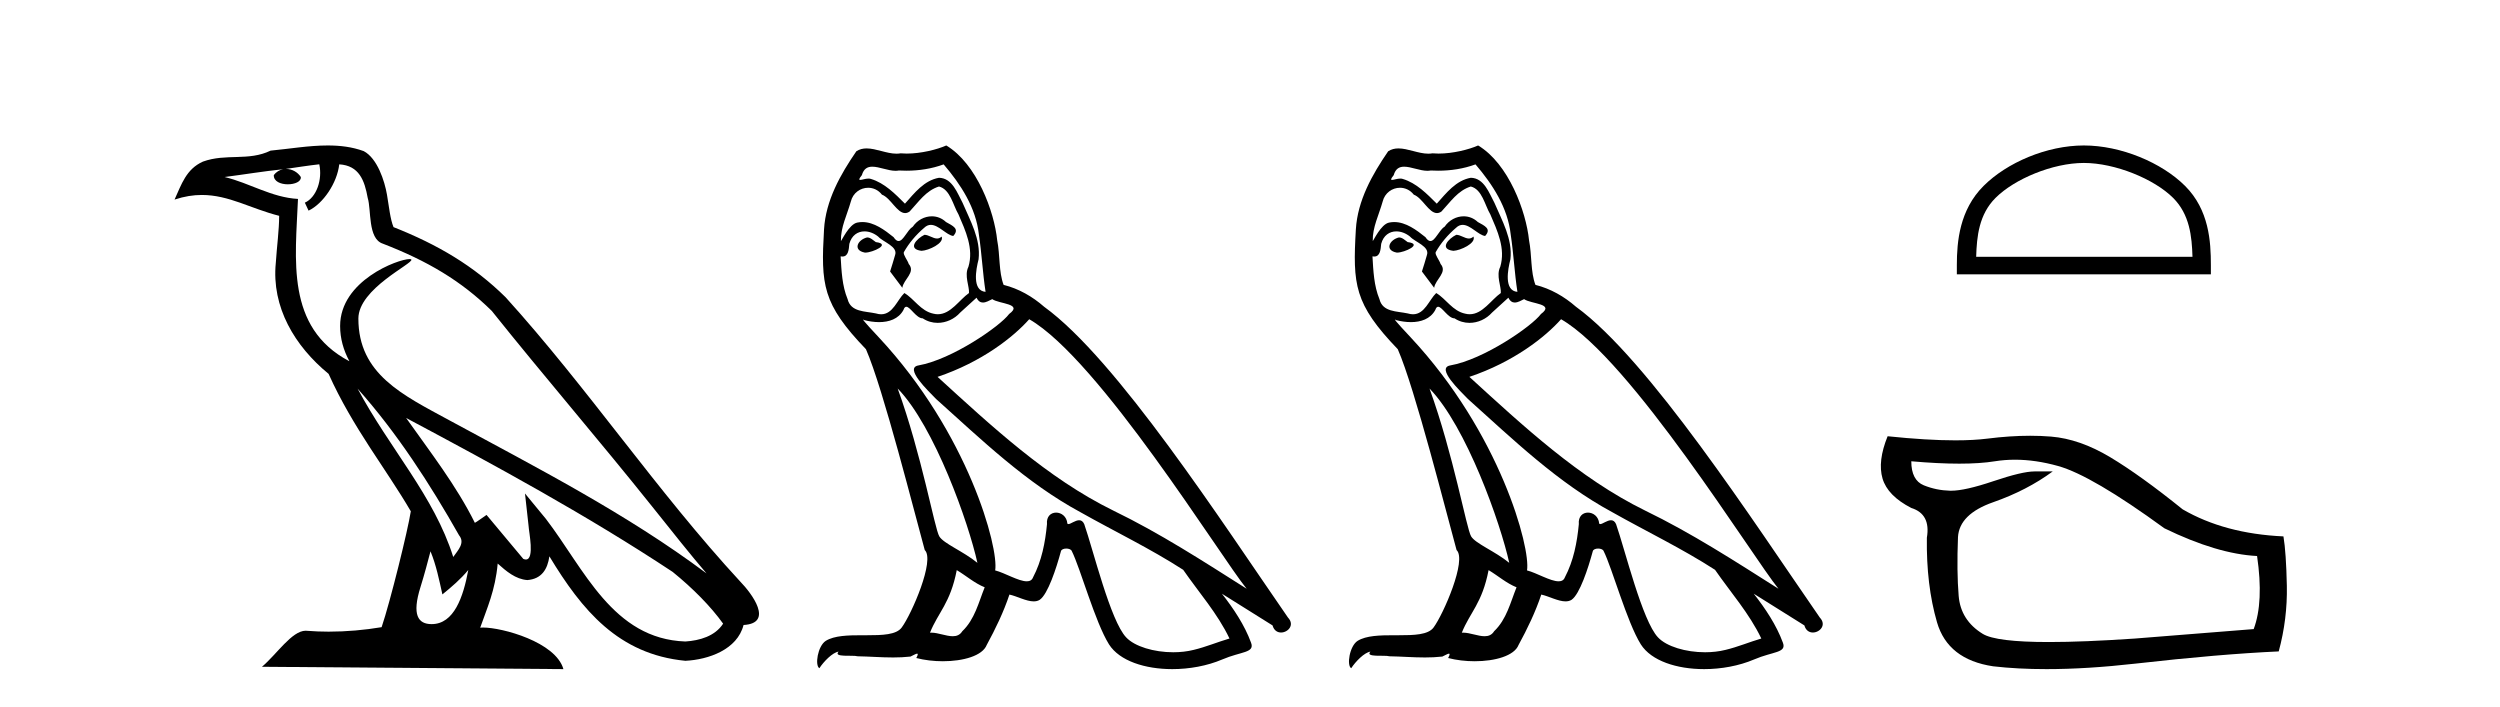
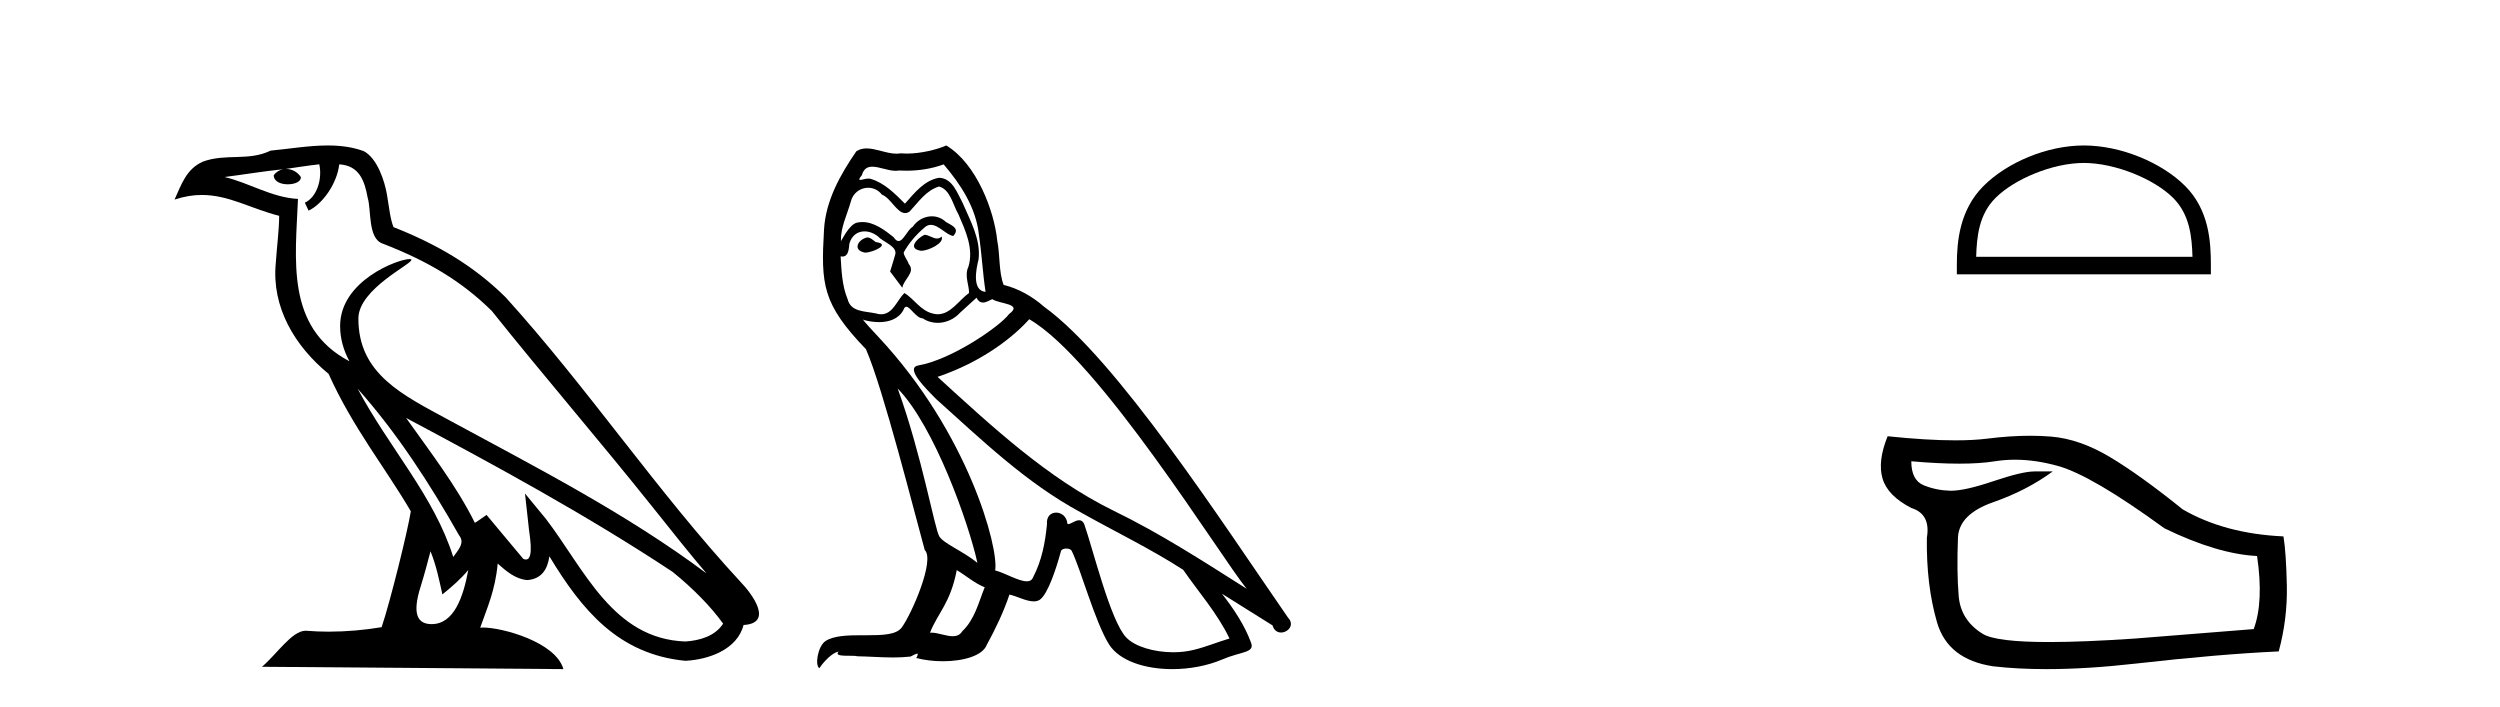
<svg xmlns="http://www.w3.org/2000/svg" width="145.0" height="41.0">
  <path d="M 20.74 22.54 L 20.74 22.54 C 23.034 25.118 24.933 28.06 26.626 31.048 C 26.982 31.486 26.582 31.888 26.288 32.305 C 25.173 28.763 22.605 26.03 20.74 22.54 ZM 18.519 9.529 C 18.71 10.422 18.358 11.451 17.681 11.755 L 17.897 12.217 C 18.743 11.815 19.555 10.612 19.676 9.532 C 20.831 9.601 21.147 10.47 21.327 11.479 C 21.544 12.168 21.324 13.841 22.198 14.13 C 24.778 15.129 26.75 16.285 28.521 18.031 C 31.576 21.852 34.768 25.552 37.823 29.376 C 39.01 30.865 40.095 32.228 40.977 33.257 C 36.337 29.789 31.154 27.136 26.068 24.38 C 23.365 22.911 20.786 21.71 20.786 18.477 C 20.786 16.738 23.991 15.281 23.859 15.055 C 23.847 15.035 23.81 15.026 23.752 15.026 C 23.094 15.026 19.727 16.274 19.727 18.907 C 19.727 19.637 19.922 20.313 20.262 20.944 C 20.256 20.944 20.251 20.943 20.246 20.943 C 16.553 18.986 17.14 15.028 17.283 11.538 C 15.748 11.453 14.484 10.616 13.027 10.267 C 14.157 10.121 15.284 9.933 16.417 9.816 L 16.417 9.816 C 16.204 9.858 16.01 9.982 15.881 10.154 C 15.862 10.526 16.283 10.69 16.693 10.69 C 17.093 10.69 17.484 10.534 17.446 10.264 C 17.265 9.982 16.935 9.799 16.597 9.799 C 16.587 9.799 16.578 9.799 16.568 9.799 C 17.131 9.719 17.882 9.599 18.519 9.529 ZM 24.969 31.976 C 25.3 32.78 25.471 33.632 25.659 34.476 C 26.197 34.04 26.718 33.593 27.16 33.06 L 27.16 33.06 C 26.872 34.623 26.335 36.199 25.034 36.199 C 24.246 36.199 23.881 35.667 24.387 34.054 C 24.625 33.293 24.814 32.566 24.969 31.976 ZM 23.555 24.242 L 23.555 24.242 C 28.821 27.047 34.035 29.879 39.015 33.171 C 40.188 34.122 41.233 35.181 41.941 36.172 C 41.472 36.901 40.578 37.152 39.752 37.207 C 35.537 37.06 33.887 32.996 31.66 30.093 L 30.449 28.622 L 30.658 30.507 C 30.672 30.846 31.02 32.452 30.502 32.452 C 30.458 32.452 30.407 32.44 30.35 32.415 L 28.219 29.865 C 27.992 30.015 27.777 30.186 27.542 30.325 C 26.485 28.187 24.938 26.196 23.555 24.242 ZM 19.011 8.437 C 17.904 8.437 16.77 8.636 15.695 8.736 C 14.413 9.361 13.114 8.884 11.77 9.373 C 10.798 9.809 10.526 10.693 10.124 11.576 C 10.697 11.386 11.217 11.308 11.708 11.308 C 13.275 11.308 14.536 12.097 16.192 12.518 C 16.189 13.349 16.059 14.292 15.997 15.242 C 15.74 17.816 17.097 20.076 19.059 21.685 C 20.464 24.814 22.408 27.214 23.827 29.655 C 23.658 30.752 22.637 34.89 22.134 36.376 C 21.149 36.542 20.096 36.636 19.062 36.636 C 18.644 36.636 18.23 36.62 17.824 36.588 C 17.792 36.584 17.761 36.582 17.729 36.582 C 16.931 36.582 16.054 37.945 15.194 38.673 L 32.678 38.809 C 32.232 37.233 29.125 36.397 28.021 36.397 C 27.958 36.397 27.901 36.399 27.852 36.405 C 28.241 35.29 28.727 34.243 28.866 32.686 C 29.354 33.123 29.901 33.595 30.584 33.644 C 31.419 33.582 31.758 33.011 31.864 32.267 C 33.756 35.396 35.871 37.951 39.752 38.327 C 41.093 38.261 42.764 37.675 43.126 36.25 C 44.905 36.149 43.6 34.416 42.94 33.737 C 38.1 28.498 34.104 22.517 29.322 17.238 C 27.48 15.421 25.4 14.192 22.824 13.173 C 22.632 12.702 22.569 12.032 22.445 11.295 C 22.309 10.491 21.879 9.174 21.095 8.765 C 20.427 8.519 19.724 8.437 19.011 8.437 Z" style="fill:#000000;stroke:none" />
  <path d="M 53.618 13.619 C 53.162 13.839 52.605 14.447 53.449 14.548 C 53.854 14.531 54.783 14.109 54.614 13.721 L 54.614 13.721 C 54.526 13.804 54.438 13.834 54.348 13.834 C 54.109 13.834 53.863 13.619 53.618 13.619 ZM 50.292 13.771 C 49.735 13.906 49.448 14.514 50.157 14.649 C 50.169 14.65 50.181 14.651 50.194 14.651 C 50.602 14.651 51.715 14.156 50.799 14.042 C 50.647 13.94 50.495 13.771 50.292 13.771 ZM 54.732 9.534 C 55.728 10.699 56.606 12.049 56.775 13.603 C 56.944 14.717 56.994 15.831 57.163 16.928 C 56.37 16.861 56.606 15.628 56.758 15.038 C 56.893 13.873 56.268 12.792 55.829 11.762 C 55.526 11.205 55.239 10.328 54.462 10.311 C 53.601 10.463 53.044 11.189 52.487 11.813 C 51.913 11.239 51.305 10.615 50.512 10.378 C 50.47 10.363 50.424 10.357 50.375 10.357 C 50.197 10.357 49.989 10.435 49.893 10.435 C 49.81 10.435 49.811 10.377 49.988 10.159 C 50.096 9.78 50.318 9.668 50.594 9.668 C 50.995 9.668 51.509 9.907 51.943 9.907 C 52.008 9.907 52.071 9.901 52.132 9.889 C 52.275 9.897 52.418 9.901 52.561 9.901 C 53.299 9.901 54.039 9.789 54.732 9.534 ZM 54.462 10.817 C 55.12 10.986 55.272 11.898 55.593 12.438 C 55.998 13.383 56.488 14.413 56.167 15.476 C 55.914 15.983 56.235 16.624 56.201 16.996 C 55.638 17.391 55.143 18.226 54.396 18.226 C 54.314 18.226 54.229 18.216 54.141 18.194 C 53.398 18.042 53.027 17.333 52.453 16.996 C 52.037 17.397 51.792 18.228 51.107 18.228 C 51.013 18.228 50.911 18.212 50.799 18.178 C 50.174 18.042 49.347 18.11 49.161 17.35 C 48.84 16.574 48.807 15.713 48.756 14.869 L 48.756 14.869 C 48.793 14.876 48.827 14.879 48.859 14.879 C 49.201 14.879 49.232 14.483 49.262 14.143 C 49.394 13.649 49.748 13.42 50.141 13.42 C 50.406 13.42 50.689 13.524 50.934 13.721 C 51.221 14.042 52.099 14.295 51.913 14.801 C 51.828 15.105 51.727 15.426 51.626 15.747 L 52.335 16.692 C 52.402 16.202 53.128 15.797 52.706 15.308 C 52.639 15.088 52.386 14.801 52.419 14.632 C 52.723 14.092 53.128 13.619 53.601 13.214 C 53.729 13.09 53.858 13.042 53.988 13.042 C 54.441 13.042 54.896 13.635 55.289 13.687 C 55.677 13.265 55.255 13.096 54.867 12.877 C 54.627 12.65 54.336 12.546 54.046 12.546 C 53.623 12.546 53.203 12.766 52.943 13.147 C 52.622 13.339 52.399 13.98 52.117 13.98 C 52.028 13.98 51.934 13.917 51.828 13.755 C 51.313 13.342 50.695 12.879 50.02 12.879 C 49.92 12.879 49.82 12.889 49.718 12.91 C 49.241 13.009 48.811 13.976 48.775 13.976 C 48.774 13.976 48.773 13.975 48.773 13.974 C 48.756 13.181 49.127 12.472 49.347 11.695 C 49.469 11.185 49.907 10.89 50.353 10.89 C 50.644 10.89 50.94 11.016 51.153 11.29 C 51.656 11.476 52.024 12.359 52.497 12.359 C 52.58 12.359 52.666 12.332 52.757 12.269 C 53.28 11.712 53.702 11.053 54.462 10.817 ZM 52.065 22.533 C 54.209 24.744 56.184 30.349 56.69 32.645 C 55.863 31.97 54.732 31.531 54.479 31.109 C 54.209 30.67 53.466 26.399 52.065 22.533 ZM 59.695 18.515 C 63.747 20.845 70.803 32.307 72.306 34.148 C 69.774 32.544 67.275 30.923 64.557 29.606 C 60.742 27.733 57.484 24.694 54.378 21.858 C 56.944 20.997 58.784 19.545 59.695 18.515 ZM 55.492 33.067 C 56.032 33.388 56.522 33.827 57.112 34.063 C 56.758 34.941 56.538 35.92 55.813 36.612 C 55.676 36.832 55.482 36.901 55.259 36.901 C 54.875 36.901 54.409 36.694 54.019 36.694 C 53.992 36.694 53.965 36.695 53.939 36.697 C 54.411 35.515 55.12 34.992 55.492 33.067 ZM 56.64 17.266 C 56.742 17.478 56.872 17.547 57.011 17.547 C 57.193 17.547 57.388 17.427 57.551 17.35 C 57.956 17.637 59.358 17.604 58.53 18.211 C 58.007 18.92 55.21 20.854 53.268 21.195 C 52.429 21.342 53.837 22.668 54.293 23.141 C 56.927 25.504 59.51 28.003 62.666 29.708 C 64.642 30.822 66.718 31.818 68.626 33.05 C 69.537 34.367 70.618 35.582 71.31 37.034 C 70.618 37.237 69.942 37.524 69.233 37.693 C 68.859 37.787 68.454 37.831 68.048 37.831 C 66.933 37.831 65.812 37.499 65.317 36.967 C 64.405 36.005 63.409 31.902 62.886 30.4 C 62.811 30.231 62.706 30.174 62.591 30.174 C 62.363 30.174 62.099 30.397 61.968 30.397 C 61.942 30.397 61.921 30.388 61.907 30.366 C 61.873 29.95 61.553 29.731 61.255 29.731 C 60.959 29.731 60.683 29.946 60.725 30.4 C 60.624 31.463 60.421 32.527 59.915 33.489 C 59.853 33.653 59.723 33.716 59.552 33.716 C 59.073 33.716 58.268 33.221 57.72 33.084 C 57.94 31.784 56.167 25.133 50.967 19.562 C 50.786 19.365 49.993 18.53 50.063 18.53 C 50.071 18.53 50.09 18.541 50.123 18.566 C 50.389 18.635 50.689 18.683 50.986 18.683 C 51.555 18.683 52.114 18.508 52.402 17.975 C 52.446 17.843 52.501 17.792 52.565 17.792 C 52.797 17.792 53.146 18.464 53.517 18.464 C 53.785 18.643 54.085 18.726 54.383 18.726 C 54.873 18.726 55.359 18.504 55.694 18.127 C 56.015 17.84 56.319 17.553 56.64 17.266 ZM 54.884 8.437 C 54.354 8.673 53.424 8.908 52.59 8.908 C 52.469 8.908 52.349 8.903 52.234 8.893 C 52.154 8.907 52.074 8.913 51.993 8.913 C 51.425 8.913 50.813 8.608 50.263 8.608 C 50.054 8.608 49.853 8.652 49.668 8.774 C 48.739 10.125 47.895 11.627 47.794 13.299 C 47.608 16.506 47.692 17.62 50.225 20.254 C 51.221 22.516 53.078 29.893 53.635 31.902 C 54.243 32.476 52.875 35.616 52.301 36.393 C 51.989 36.823 51.166 36.844 50.282 36.844 C 50.186 36.844 50.089 36.844 49.992 36.844 C 49.197 36.844 48.392 36.861 47.895 37.169 C 47.422 37.473 47.254 38.604 47.524 38.756 C 47.777 38.368 48.283 37.845 48.638 37.794 L 48.638 37.794 C 48.3 38.148 49.482 37.98 49.735 38.064 C 50.418 38.075 51.109 38.133 51.802 38.133 C 52.136 38.133 52.472 38.119 52.808 38.081 C 52.96 38.014 53.122 37.911 53.193 37.911 C 53.249 37.911 53.249 37.973 53.145 38.165 C 53.623 38.29 54.16 38.352 54.685 38.352 C 55.866 38.352 56.985 38.037 57.231 37.406 C 57.737 36.477 58.21 35.498 58.547 34.485 C 58.978 34.577 59.52 34.88 59.955 34.88 C 60.082 34.88 60.2 34.854 60.303 34.789 C 60.776 34.468 61.265 32.966 61.535 31.97 C 61.561 31.866 61.702 31.816 61.844 31.816 C 61.98 31.816 62.119 31.862 62.16 31.953 C 62.666 32.966 63.511 36.072 64.321 37.372 C 64.932 38.335 66.414 38.809 67.991 38.809 C 68.984 38.809 70.014 38.622 70.888 38.25 C 71.985 37.777 72.795 37.878 72.559 37.271 C 72.188 36.258 71.546 35.295 70.871 34.435 L 70.871 34.435 C 71.85 35.042 72.829 35.667 73.808 36.275 C 73.889 36.569 74.092 36.686 74.299 36.686 C 74.699 36.686 75.114 36.252 74.703 35.819 C 70.871 30.282 64.777 20.845 60.556 17.789 C 59.881 17.198 59.088 16.743 58.21 16.523 C 57.923 15.78 58.007 14.784 57.838 13.94 C 57.669 12.269 56.657 9.5 54.884 8.437 Z" style="fill:#000000;stroke:none" />
-   <path d="M 84.464 13.619 C 84.009 13.839 83.452 14.447 84.296 14.548 C 84.701 14.531 85.629 14.109 85.46 13.721 L 85.46 13.721 C 85.373 13.804 85.284 13.834 85.195 13.834 C 84.956 13.834 84.71 13.619 84.464 13.619 ZM 81.139 13.771 C 80.582 13.906 80.295 14.514 81.004 14.649 C 81.015 14.65 81.028 14.651 81.041 14.651 C 81.449 14.651 82.561 14.156 81.645 14.042 C 81.493 13.94 81.341 13.771 81.139 13.771 ZM 85.579 9.534 C 86.575 10.699 87.452 12.049 87.621 13.603 C 87.79 14.717 87.841 15.831 88.01 16.928 C 87.216 16.861 87.452 15.628 87.604 15.038 C 87.739 13.873 87.115 12.792 86.676 11.762 C 86.372 11.205 86.085 10.328 85.308 10.311 C 84.448 10.463 83.89 11.189 83.333 11.813 C 82.759 11.239 82.152 10.615 81.358 10.378 C 81.317 10.363 81.27 10.357 81.221 10.357 C 81.043 10.357 80.835 10.435 80.739 10.435 C 80.657 10.435 80.658 10.377 80.835 10.159 C 80.942 9.78 81.165 9.668 81.44 9.668 C 81.842 9.668 82.356 9.907 82.789 9.907 C 82.854 9.907 82.918 9.901 82.979 9.889 C 83.121 9.897 83.264 9.901 83.407 9.901 C 84.145 9.901 84.886 9.789 85.579 9.534 ZM 85.308 10.817 C 85.967 10.986 86.119 11.898 86.44 12.438 C 86.845 13.383 87.334 14.413 87.014 15.476 C 86.76 15.983 87.081 16.624 87.047 16.996 C 86.484 17.391 85.99 18.226 85.242 18.226 C 85.161 18.226 85.076 18.216 84.988 18.194 C 84.245 18.042 83.874 17.333 83.3 16.996 C 82.884 17.397 82.638 18.228 81.954 18.228 C 81.86 18.228 81.757 18.212 81.645 18.178 C 81.021 18.042 80.193 18.11 80.008 17.35 C 79.687 16.574 79.653 15.713 79.603 14.869 L 79.603 14.869 C 79.64 14.876 79.674 14.879 79.706 14.879 C 80.047 14.879 80.078 14.483 80.109 14.143 C 80.24 13.649 80.594 13.42 80.987 13.42 C 81.253 13.42 81.536 13.524 81.78 13.721 C 82.067 14.042 82.945 14.295 82.759 14.801 C 82.675 15.105 82.574 15.426 82.472 15.747 L 83.181 16.692 C 83.249 16.202 83.975 15.797 83.553 15.308 C 83.485 15.088 83.232 14.801 83.266 14.632 C 83.57 14.092 83.975 13.619 84.448 13.214 C 84.575 13.09 84.705 13.042 84.835 13.042 C 85.287 13.042 85.742 13.635 86.136 13.687 C 86.524 13.265 86.102 13.096 85.714 12.877 C 85.473 12.65 85.182 12.546 84.892 12.546 C 84.47 12.546 84.049 12.766 83.789 13.147 C 83.468 13.339 83.245 13.98 82.964 13.98 C 82.875 13.98 82.78 13.917 82.675 13.755 C 82.16 13.342 81.542 12.879 80.866 12.879 C 80.767 12.879 80.666 12.889 80.565 12.91 C 80.087 13.009 79.658 13.976 79.621 13.976 C 79.62 13.976 79.62 13.975 79.619 13.974 C 79.603 13.181 79.974 12.472 80.193 11.695 C 80.316 11.185 80.753 10.89 81.199 10.89 C 81.491 10.89 81.786 11.016 82 11.29 C 82.502 11.476 82.87 12.359 83.343 12.359 C 83.426 12.359 83.513 12.332 83.603 12.269 C 84.127 11.712 84.549 11.053 85.308 10.817 ZM 82.911 22.533 C 85.055 24.744 87.03 30.349 87.537 32.645 C 86.71 31.97 85.579 31.531 85.325 31.109 C 85.055 30.67 84.312 26.399 82.911 22.533 ZM 90.542 18.515 C 94.593 20.845 101.65 32.307 103.152 34.148 C 100.62 32.544 98.122 30.923 95.404 29.606 C 91.588 27.733 88.33 24.694 85.224 21.858 C 87.79 20.997 89.63 19.545 90.542 18.515 ZM 86.338 33.067 C 86.878 33.388 87.368 33.827 87.959 34.063 C 87.604 34.941 87.385 35.92 86.659 36.612 C 86.523 36.832 86.328 36.901 86.106 36.901 C 85.722 36.901 85.255 36.694 84.865 36.694 C 84.838 36.694 84.811 36.695 84.785 36.697 C 85.258 35.515 85.967 34.992 86.338 33.067 ZM 87.486 17.266 C 87.588 17.478 87.719 17.547 87.857 17.547 C 88.039 17.547 88.235 17.427 88.398 17.35 C 88.803 17.637 90.204 17.604 89.377 18.211 C 88.854 18.92 86.057 20.854 84.114 21.195 C 83.275 21.342 84.684 22.668 85.14 23.141 C 87.773 25.504 90.356 28.003 93.513 29.708 C 95.488 30.822 97.565 31.818 99.472 33.05 C 100.384 34.367 101.464 35.582 102.156 37.034 C 101.464 37.237 100.789 37.524 100.08 37.693 C 99.706 37.787 99.3 37.831 98.894 37.831 C 97.779 37.831 96.658 37.499 96.163 36.967 C 95.252 36.005 94.256 31.902 93.732 30.4 C 93.658 30.231 93.552 30.174 93.438 30.174 C 93.21 30.174 92.946 30.397 92.815 30.397 C 92.788 30.397 92.767 30.388 92.753 30.366 C 92.719 29.95 92.4 29.731 92.101 29.731 C 91.805 29.731 91.53 29.946 91.572 30.4 C 91.47 31.463 91.268 32.527 90.761 33.489 C 90.699 33.653 90.57 33.716 90.399 33.716 C 89.919 33.716 89.114 33.221 88.567 33.084 C 88.786 31.784 87.014 25.133 81.814 19.562 C 81.632 19.365 80.84 18.53 80.909 18.53 C 80.917 18.53 80.937 18.541 80.97 18.566 C 81.236 18.635 81.536 18.683 81.833 18.683 C 82.402 18.683 82.96 18.508 83.249 17.975 C 83.293 17.843 83.348 17.792 83.412 17.792 C 83.643 17.792 83.993 18.464 84.363 18.464 C 84.632 18.643 84.932 18.726 85.23 18.726 C 85.72 18.726 86.205 18.504 86.541 18.127 C 86.862 17.84 87.165 17.553 87.486 17.266 ZM 85.731 8.437 C 85.2 8.673 84.271 8.908 83.437 8.908 C 83.315 8.908 83.196 8.903 83.08 8.893 C 83.001 8.907 82.921 8.913 82.839 8.913 C 82.271 8.913 81.659 8.608 81.11 8.608 C 80.9 8.608 80.7 8.652 80.514 8.774 C 79.586 10.125 78.742 11.627 78.64 13.299 C 78.455 16.506 78.539 17.62 81.071 20.254 C 82.067 22.516 83.924 29.893 84.481 31.902 C 85.089 32.476 83.722 35.616 83.148 36.393 C 82.835 36.823 82.012 36.844 81.128 36.844 C 81.032 36.844 80.935 36.844 80.838 36.844 C 80.043 36.844 79.238 36.861 78.742 37.169 C 78.269 37.473 78.1 38.604 78.37 38.756 C 78.623 38.368 79.13 37.845 79.484 37.794 L 79.484 37.794 C 79.147 38.148 80.328 37.98 80.582 38.064 C 81.265 38.075 81.955 38.133 82.648 38.133 C 82.983 38.133 83.319 38.119 83.654 38.081 C 83.806 38.014 83.969 37.911 84.04 37.911 C 84.095 37.911 84.095 37.973 83.992 38.165 C 84.47 38.29 85.007 38.352 85.531 38.352 C 86.712 38.352 87.832 38.037 88.077 37.406 C 88.584 36.477 89.056 35.498 89.394 34.485 C 89.825 34.577 90.367 34.88 90.801 34.88 C 90.928 34.88 91.046 34.854 91.15 34.789 C 91.622 34.468 92.112 32.966 92.382 31.97 C 92.408 31.866 92.548 31.816 92.691 31.816 C 92.827 31.816 92.965 31.862 93.007 31.953 C 93.513 32.966 94.357 36.072 95.167 37.372 C 95.779 38.335 97.261 38.809 98.838 38.809 C 99.83 38.809 100.86 38.622 101.734 38.25 C 102.832 37.777 103.642 37.878 103.406 37.271 C 103.034 36.258 102.393 35.295 101.717 34.435 L 101.717 34.435 C 102.697 35.042 103.676 35.667 104.655 36.275 C 104.736 36.569 104.939 36.686 105.146 36.686 C 105.545 36.686 105.961 36.252 105.55 35.819 C 101.717 30.282 95.623 20.845 91.403 17.789 C 90.728 17.198 89.934 16.743 89.056 16.523 C 88.769 15.78 88.854 14.784 88.685 13.94 C 88.516 12.269 87.503 9.5 85.731 8.437 Z" style="fill:#000000;stroke:none" />
  <path d="M 120.864 9.451 C 122.677 9.451 124.945 10.382 126.043 11.48 C 127.003 12.44 127.129 13.713 127.164 14.896 L 114.618 14.896 C 114.653 13.713 114.779 12.44 115.739 11.48 C 116.837 10.382 119.052 9.451 120.864 9.451 ZM 120.864 8.437 C 118.714 8.437 116.401 9.43 115.045 10.786 C 113.655 12.176 113.497 14.007 113.497 15.377 L 113.497 15.911 L 128.231 15.911 L 128.231 15.377 C 128.231 14.007 128.127 12.176 126.737 10.786 C 125.381 9.43 123.014 8.437 120.864 8.437 Z" style="fill:#000000;stroke:none" />
  <path d="M 116.869 26.663 Q 118.063 26.663 119.372 27.029 Q 121.334 27.579 125.533 30.64 Q 128.594 32.131 130.91 32.249 Q 131.302 34.917 130.714 36.487 L 123.806 37.037 Q 120.838 37.238 118.841 37.238 Q 115.769 37.238 114.996 36.762 Q 113.72 35.977 113.603 34.564 Q 113.485 33.151 113.563 31.15 Q 113.642 29.816 115.604 29.129 Q 117.566 28.442 119.058 27.343 L 117.998 27.343 Q 117.292 27.343 115.604 27.912 Q 113.973 28.462 113.167 28.462 Q 113.139 28.462 113.112 28.462 Q 112.307 28.442 111.581 28.148 Q 110.855 27.853 110.855 26.754 L 110.855 26.754 Q 112.425 26.892 113.637 26.892 Q 114.849 26.892 115.702 26.754 Q 116.271 26.663 116.869 26.663 ZM 117.749 25.274 Q 116.584 25.274 115.27 25.44 Q 114.474 25.54 113.407 25.54 Q 111.765 25.54 109.482 25.302 Q 108.893 26.754 109.187 27.755 Q 109.482 28.756 110.855 29.462 Q 111.993 29.816 111.758 31.189 Q 111.719 33.936 112.347 36.095 Q 112.975 38.253 115.604 38.646 Q 117.027 38.809 118.698 38.809 Q 121.038 38.809 123.865 38.489 Q 128.712 37.939 132.166 37.782 Q 132.676 35.899 132.637 33.976 Q 132.597 32.053 132.44 31.111 Q 129.026 30.954 126.593 29.541 Q 124.16 27.579 122.394 26.519 Q 120.627 25.459 118.96 25.322 Q 118.376 25.274 117.749 25.274 Z" style="fill:#000000;stroke:none" />
</svg>